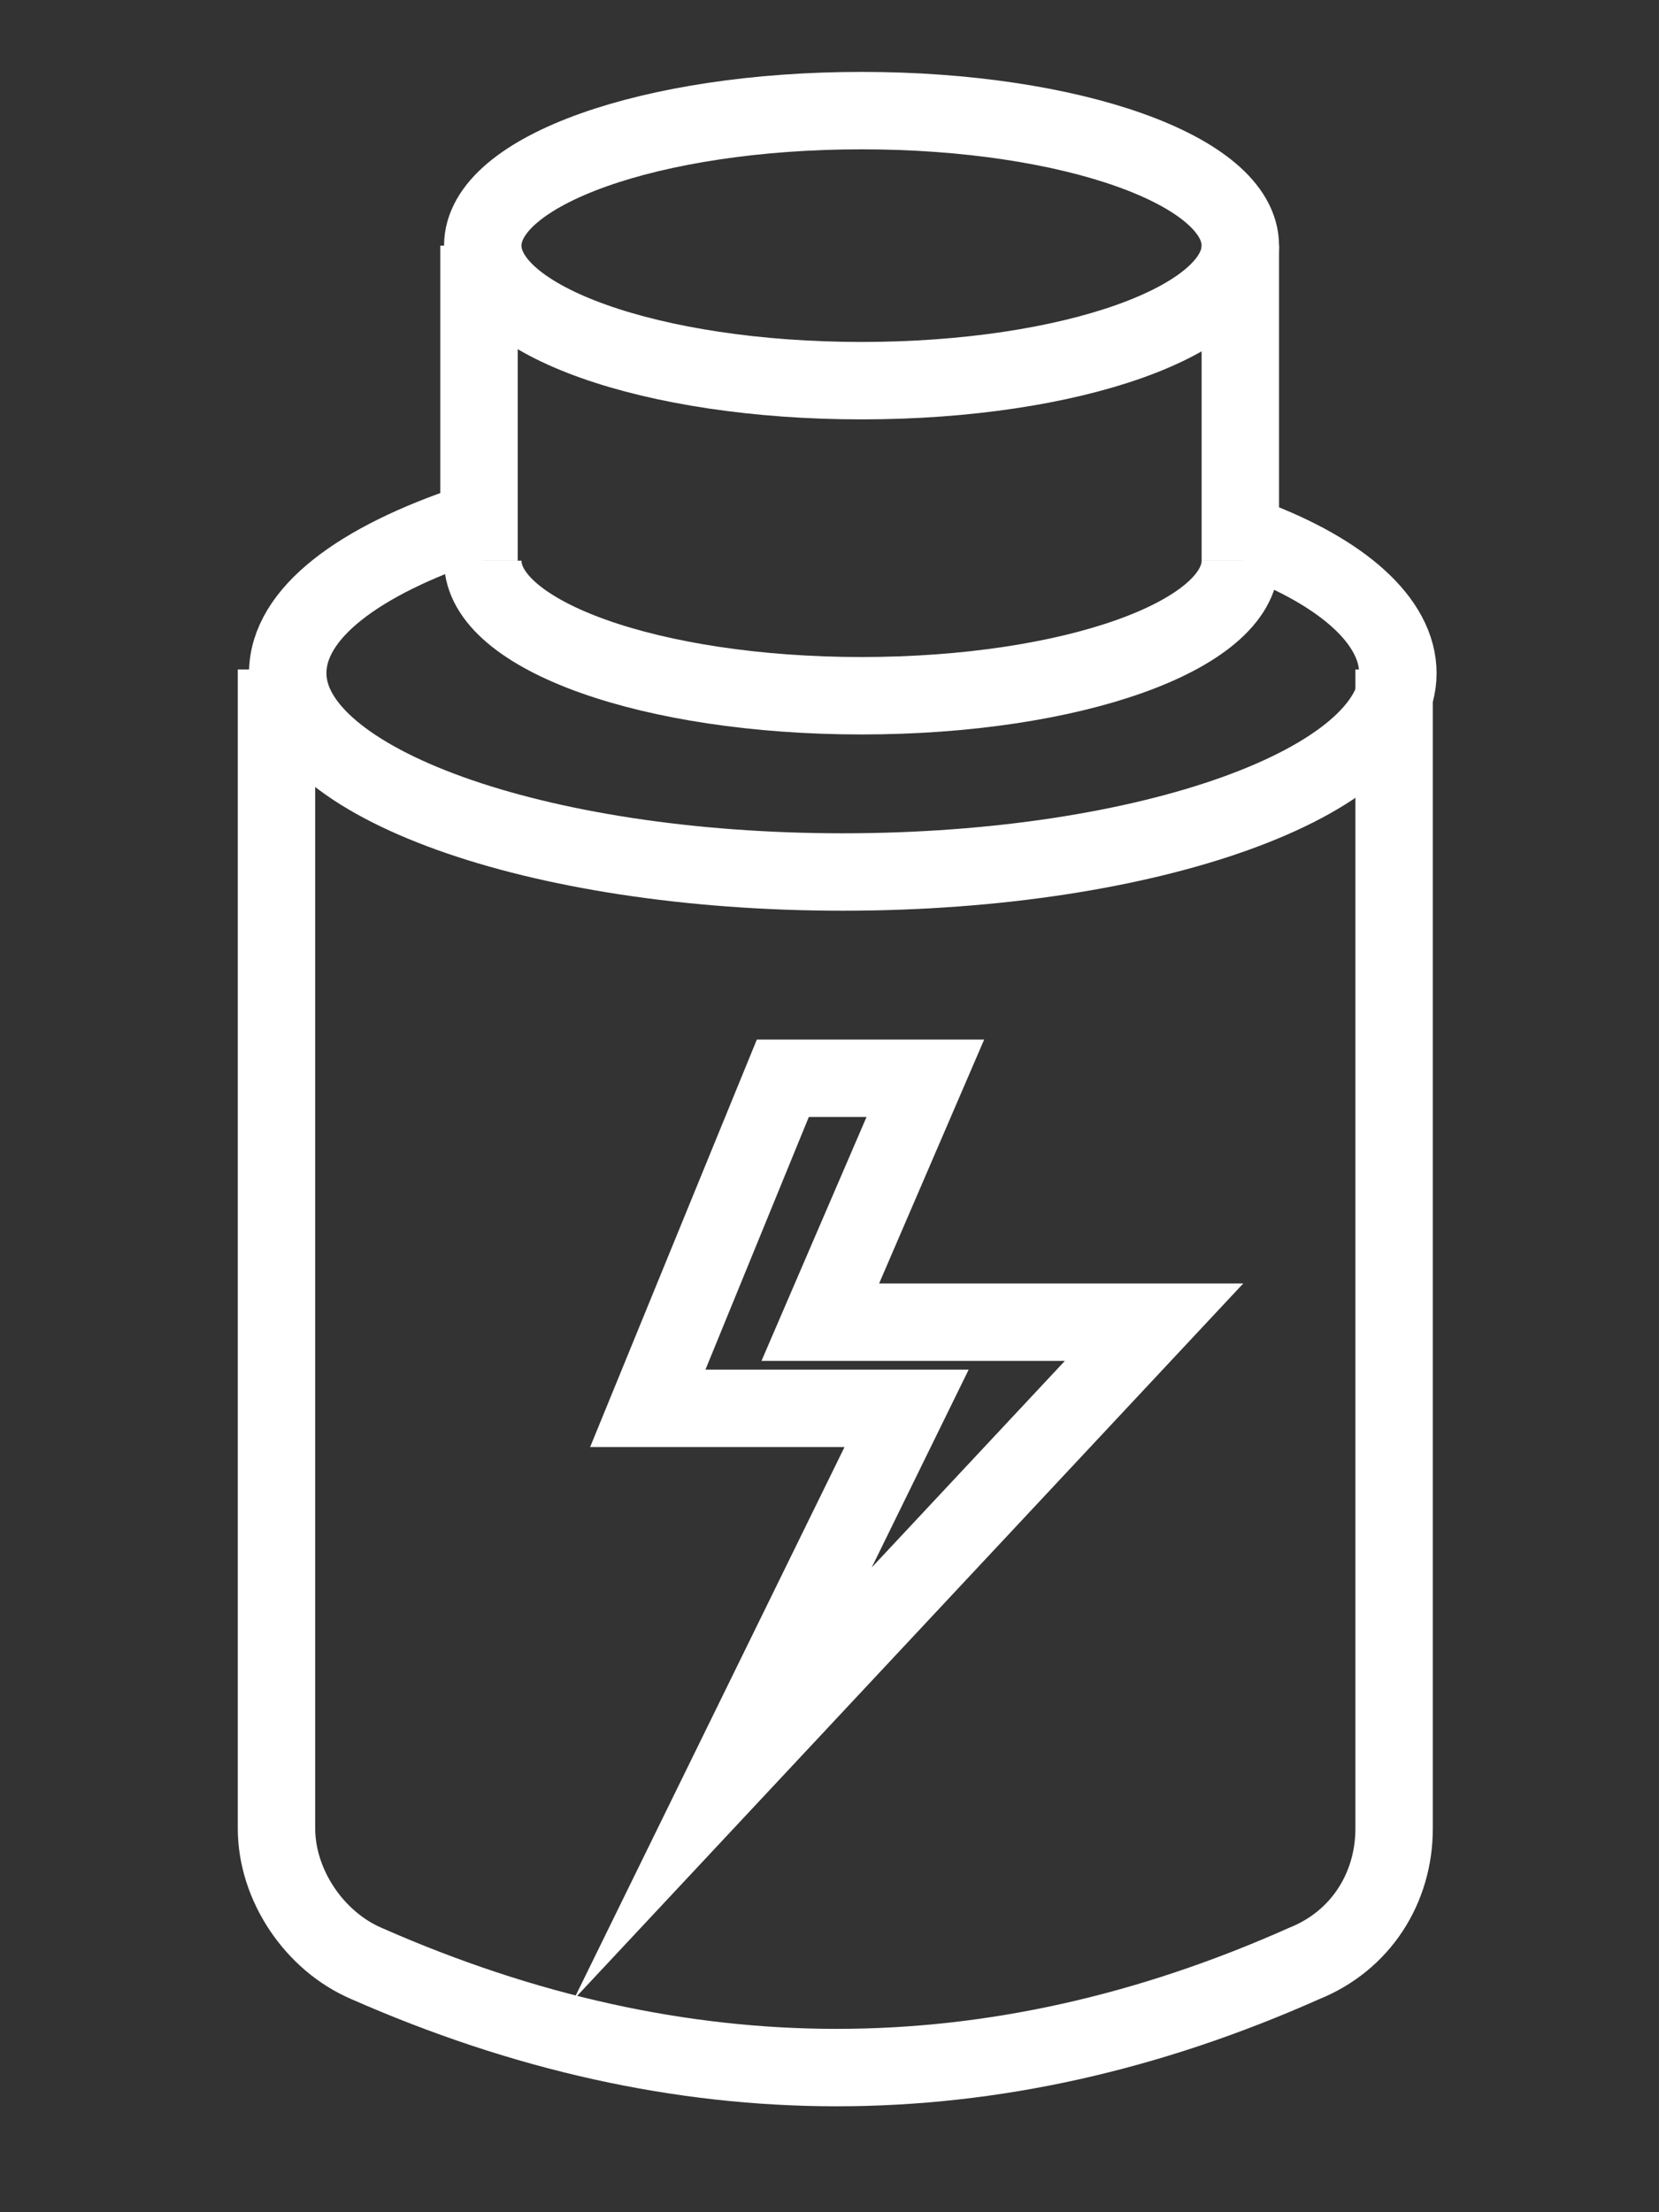
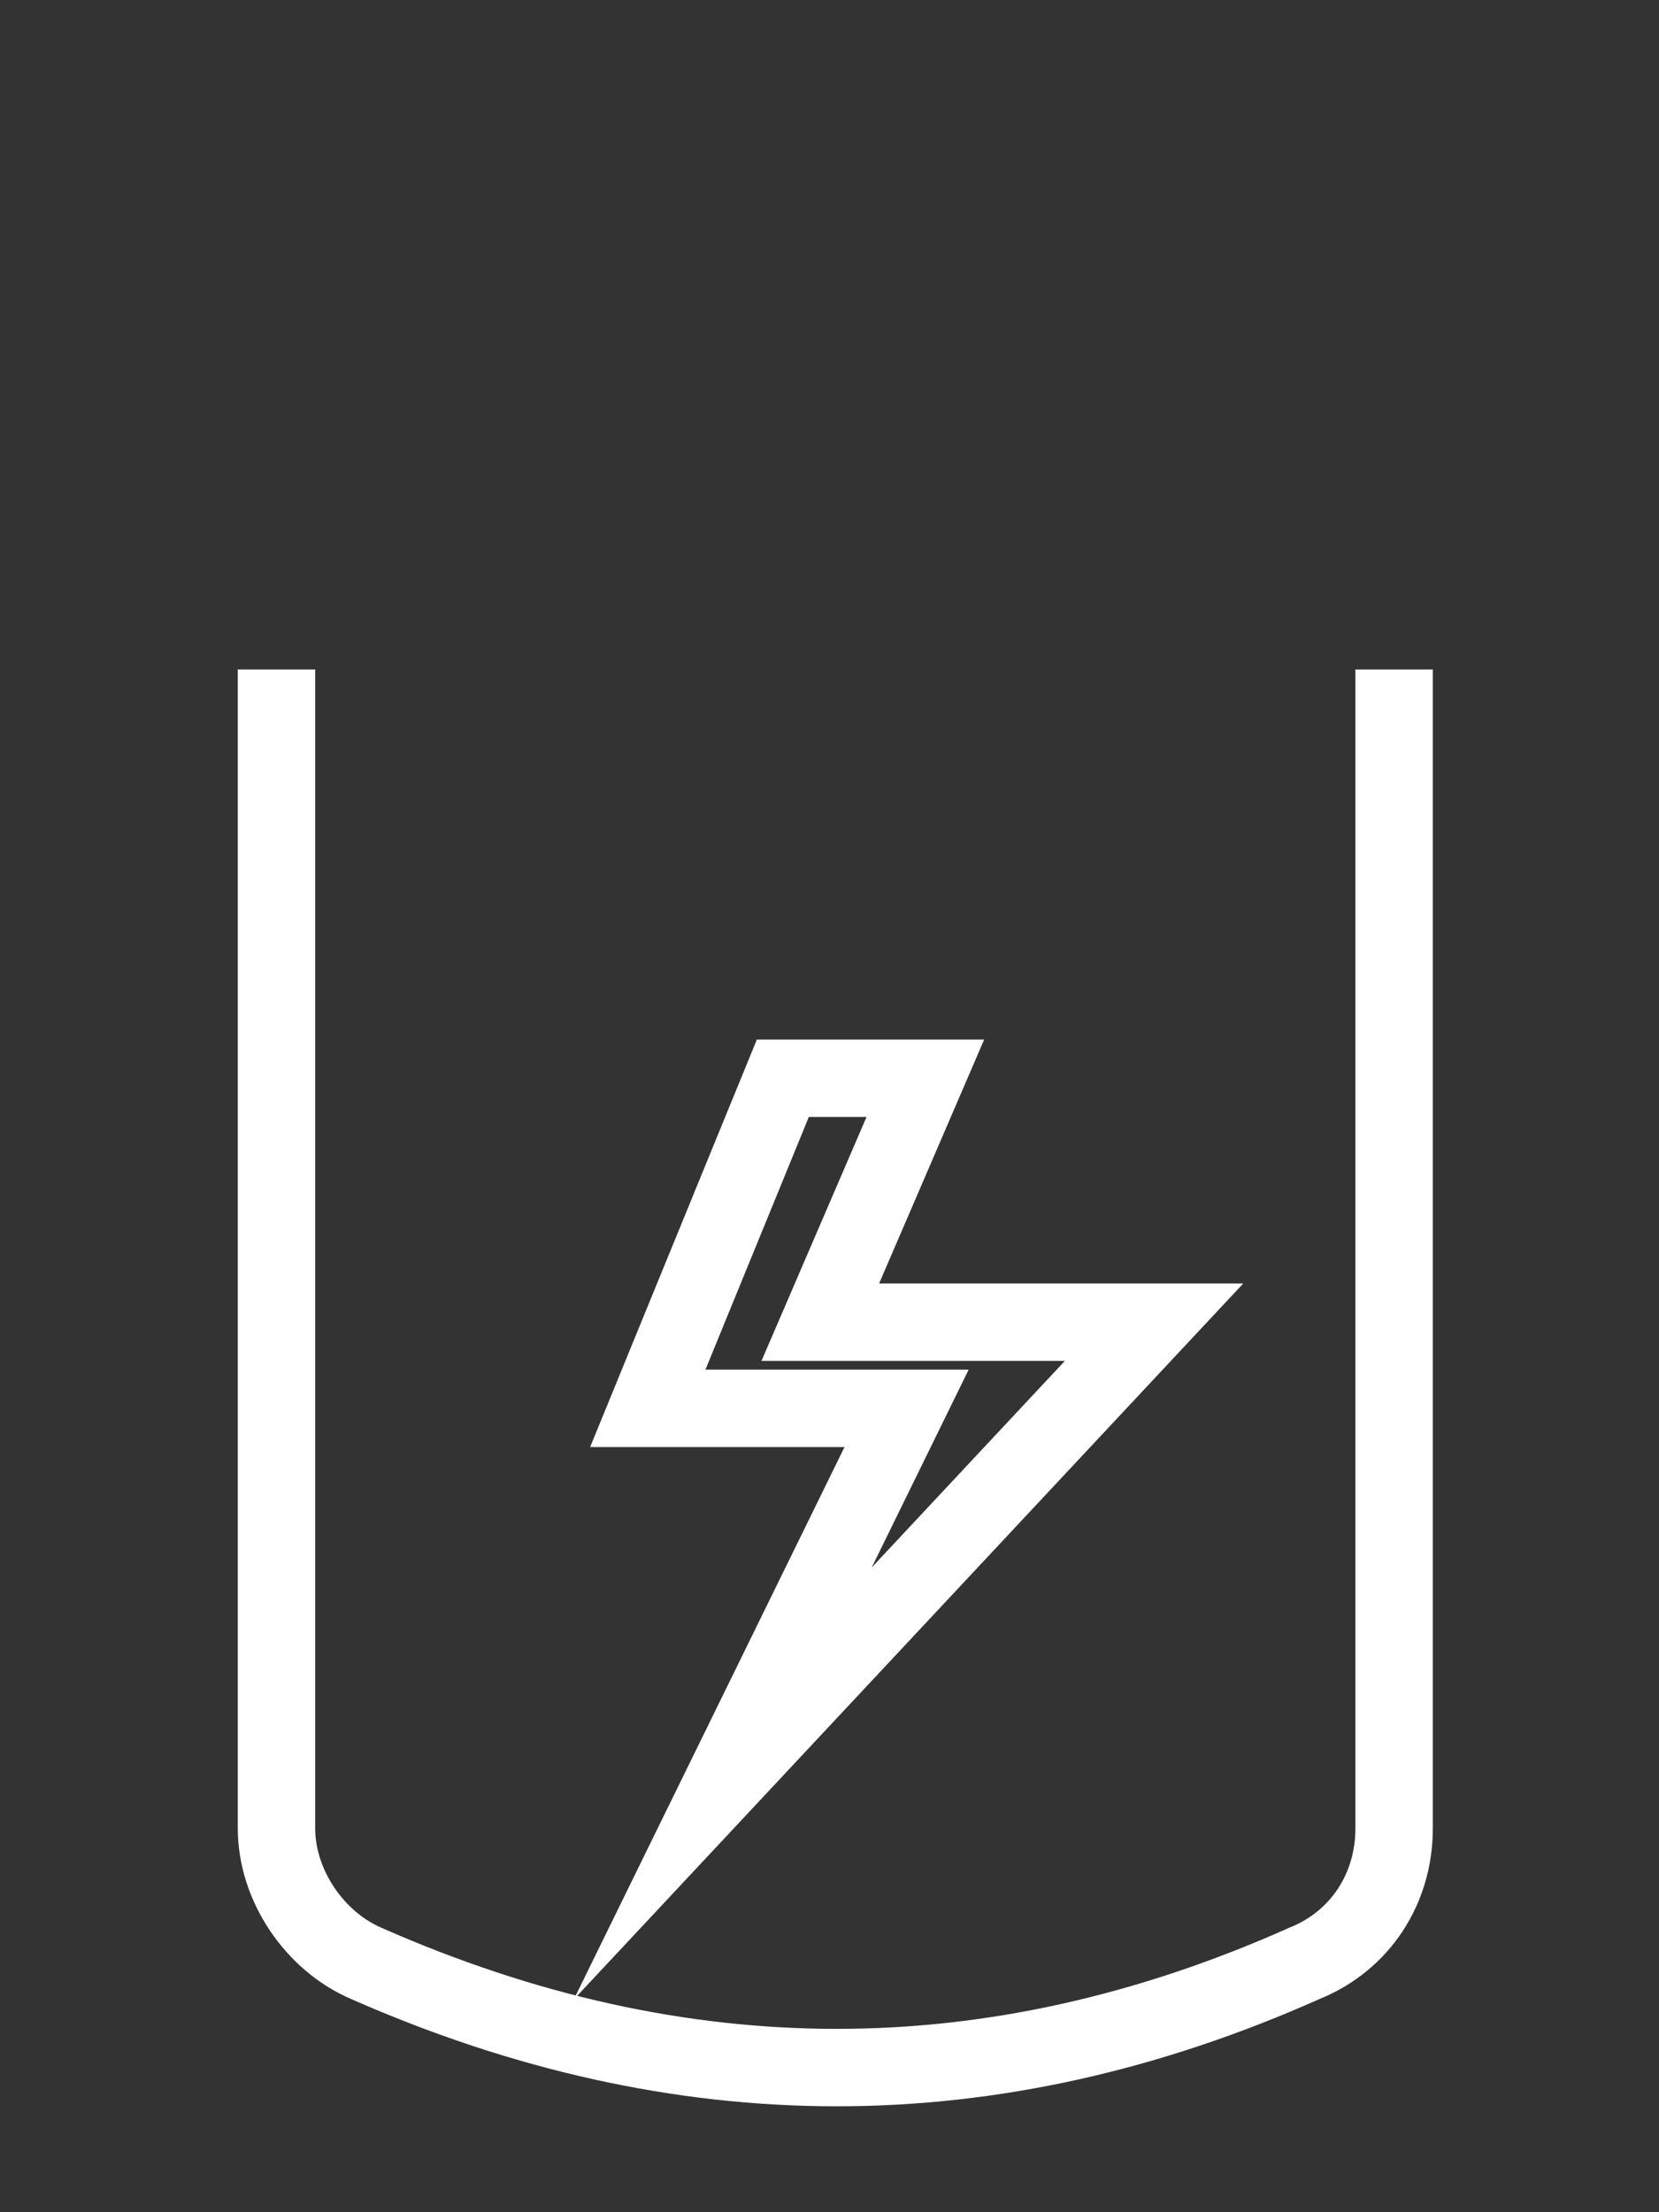
<svg xmlns="http://www.w3.org/2000/svg" width="30" height="40" viewBox="0 0 30 40" fill="none">
  <rect x="0" y="0" width="30" height="40" fill="#333333" stroke="none" />
  <path d="M25.21 12.105V33.061C25.21 34.146 24.6 35.096 23.582 35.503C17.953 38.012 12.325 38.012 6.628 35.503C5.678 35.096 5 34.078 5 33.061V12.105" stroke="white" stroke-width="1.4" stroke-miterlimit="10" />
-   <path d="M22.633 9.731C24.261 10.342 25.278 11.223 25.278 12.173C25.278 14.14 20.802 15.767 15.241 15.767C9.68 15.767 5.203 14.14 5.203 12.173C5.203 11.088 6.492 10.138 8.527 9.46" stroke="white" stroke-width="1.4" stroke-miterlimit="10" />
-   <path d="M22.429 4.441C22.429 5.798 19.378 6.883 15.58 6.883C11.782 6.883 8.73 5.798 8.73 4.441C8.73 3.085 11.782 2 15.58 2C19.378 2 22.429 3.085 22.429 4.441Z" stroke="white" stroke-width="1.4" stroke-miterlimit="10" />
-   <path d="M22.429 10.138C22.429 11.495 19.378 12.58 15.58 12.58C11.782 12.58 8.73 11.495 8.73 10.138" stroke="white" stroke-width="1.4" stroke-miterlimit="10" />
-   <path d="M8.662 4.442V10.139" stroke="white" stroke-width="1.4" stroke-miterlimit="10" />
-   <path d="M22.429 4.442V10.139" stroke="white" stroke-width="1.4" stroke-miterlimit="10" />
  <path d="M14.156 19.497L11.714 25.465H16.394L13.07 32.247L20.87 23.906H14.834L16.733 19.497H14.156Z" stroke="white" stroke-width="1.4" stroke-miterlimit="10" />
</svg>